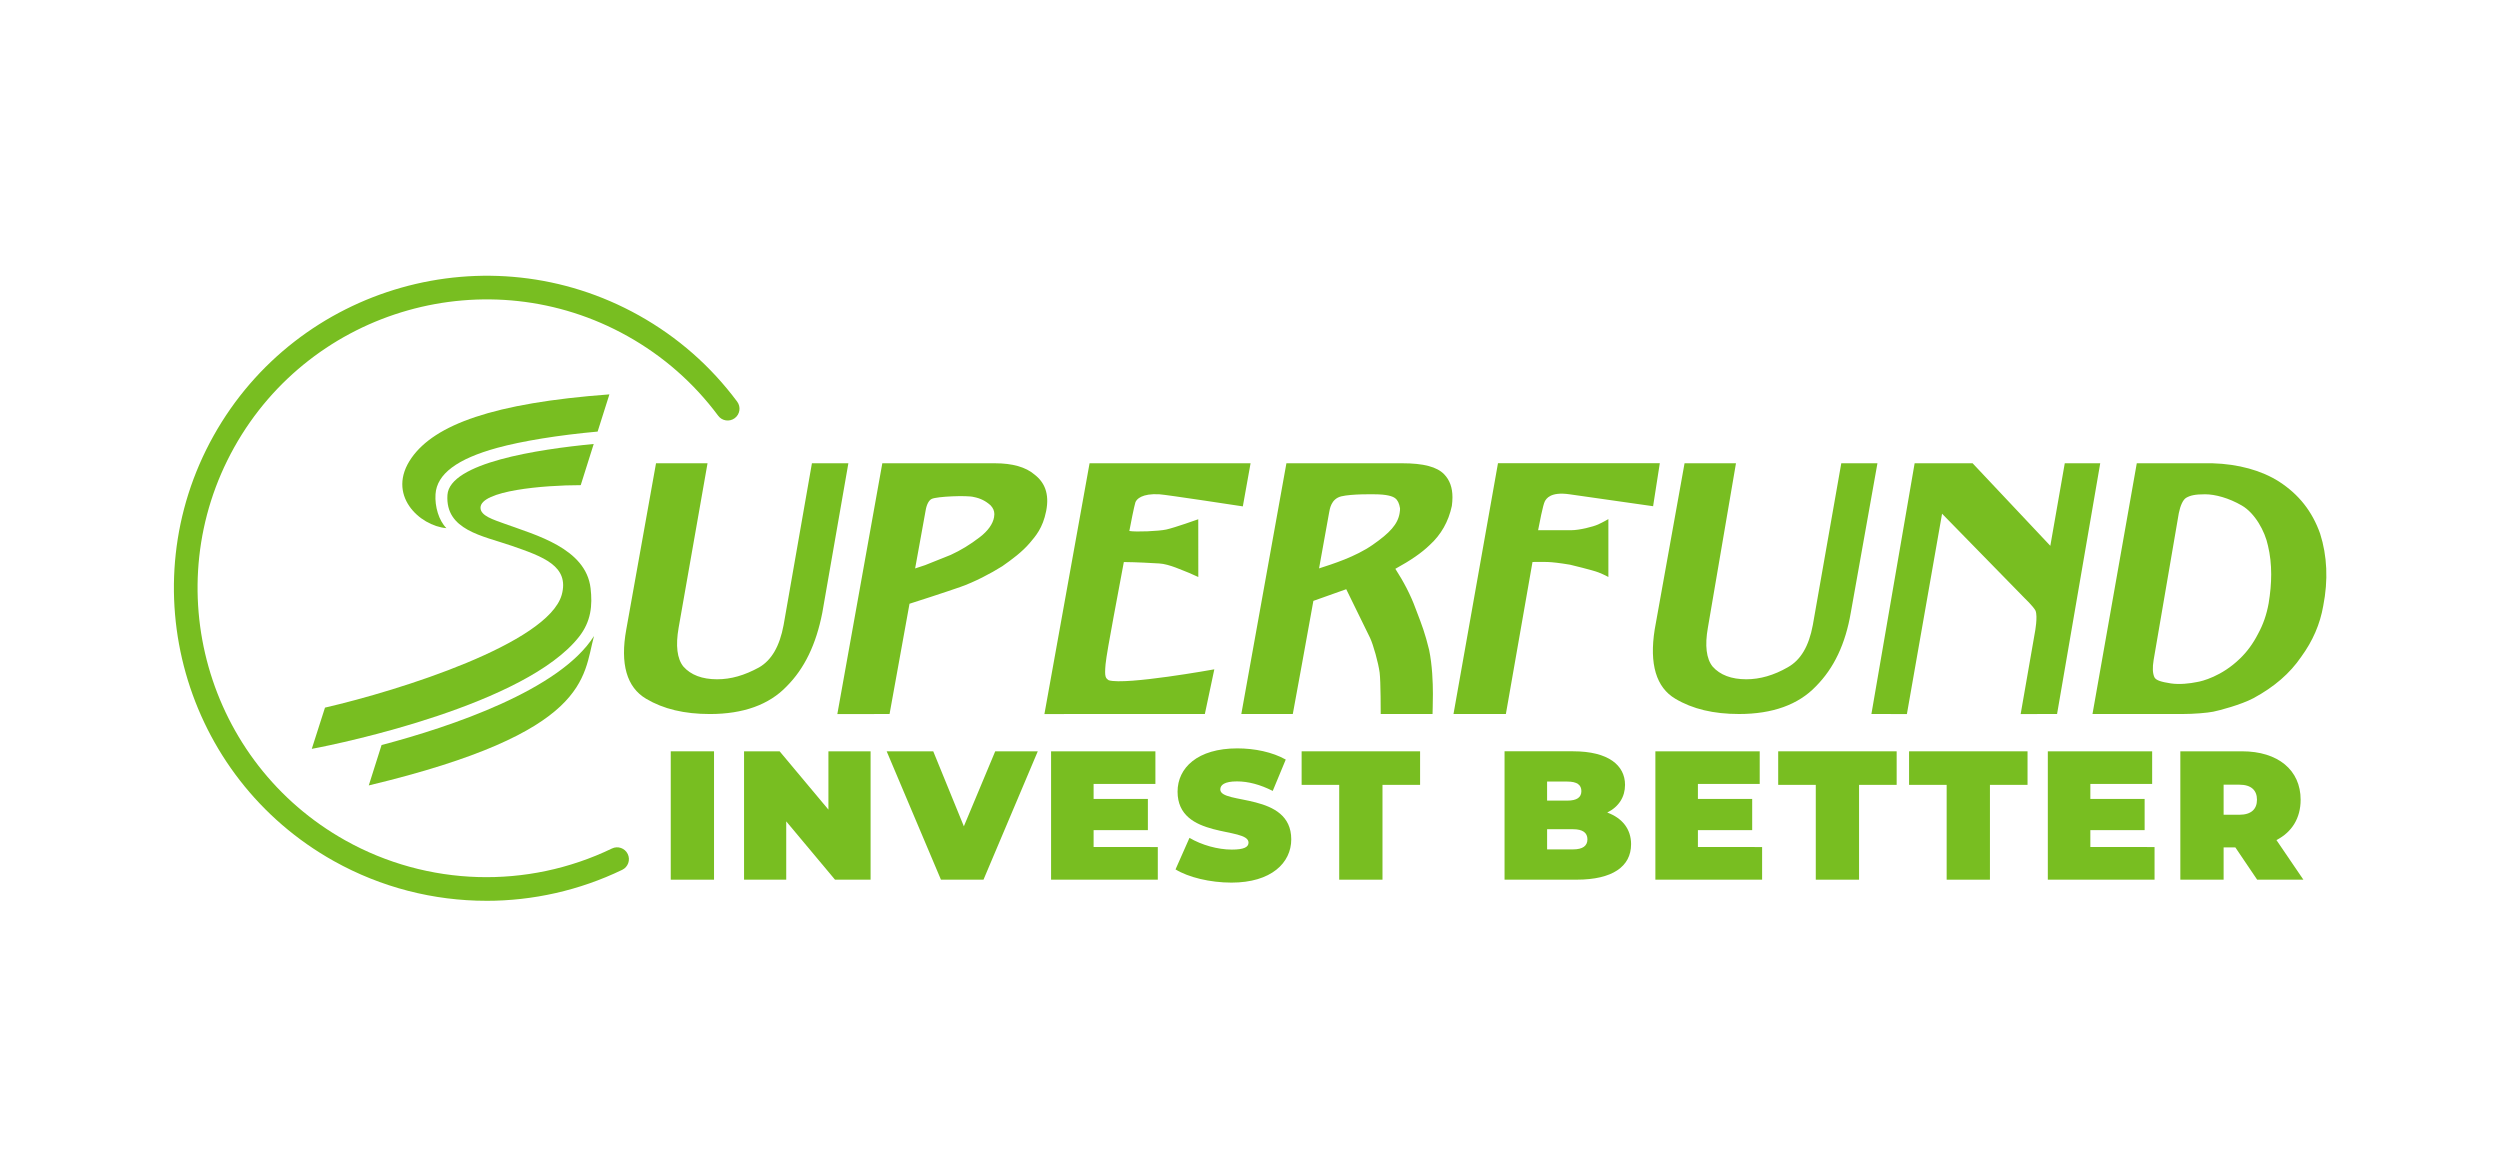
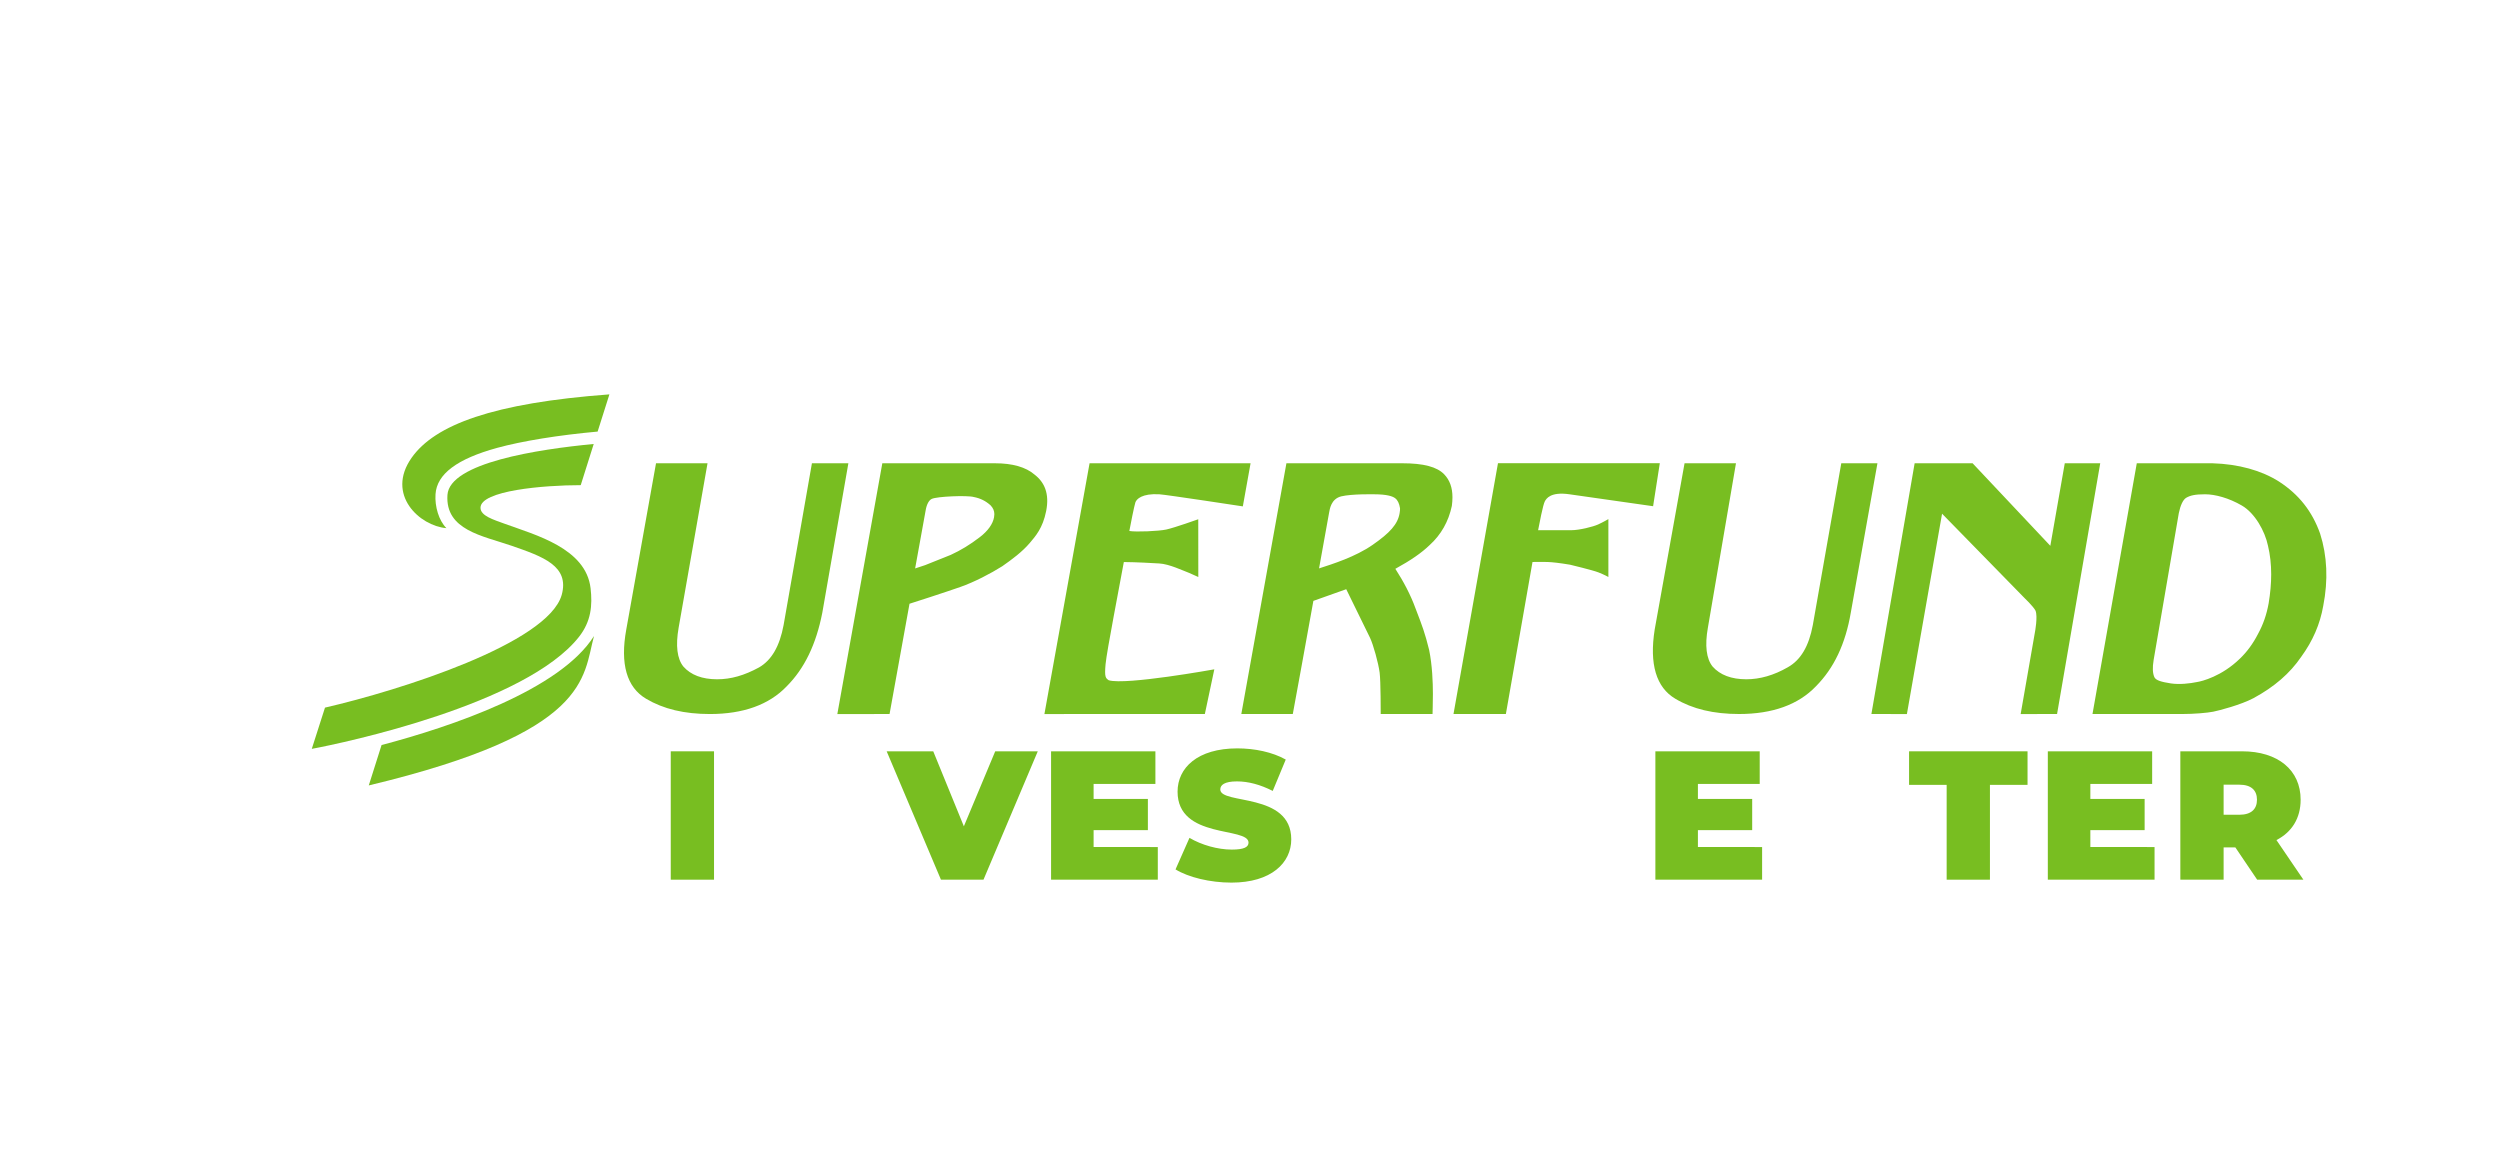
<svg xmlns="http://www.w3.org/2000/svg" width="340" height="160" viewBox="0 0 340 160" version="1.1" id="svg1">
  <defs id="defs1" />
  <g id="layer1" transform="translate(955.61,414.943)">
    <g id="g183" style="clip-rule:evenodd;fill:#78be21;fill-opacity:1;fill-rule:evenodd;stroke-linejoin:round;stroke-miterlimit:2" transform="matrix(2.145,0,0,2.145,-957.194,-399.287)">
      <g id="g145" style="fill:#78be21;fill-opacity:1">
        <path class="st0" d="m 43.266,40.337 h 2.744 v 8.139 h -2.744 z" id="path121" style="fill:#78be21;fill-opacity:1" />
-         <path class="st0" d="m 55.937,40.337 v 8.139 H 53.681 L 50.588,44.778 v 3.697 h -2.674 v -8.139 h 2.255 l 3.094,3.697 v -3.697 z" id="path123" style="fill:#78be21;fill-opacity:1" />
        <path class="st0" d="m 66.537,40.337 -3.442,8.139 h -2.697 l -3.441,-8.139 h 2.953 l 1.941,4.755 1.988,-4.755 z" id="path125" style="fill:#78be21;fill-opacity:1" />
        <path class="st0" d="m 74.147,46.406 v 2.069 h -6.767 v -8.139 h 6.615 v 2.069 h -3.918 v 0.953 h 3.441 v 1.977 h -3.441 v 1.07 z" id="path127" style="fill:#78be21;fill-opacity:1" />
        <path class="st0" d="m 75.271,47.824 0.884,-2 c 0.767,0.454 1.79,0.744 2.686,0.744 0.779,0 1.058,-0.162 1.058,-0.441 0,-1.023 -4.499,-0.197 -4.499,-3.232 0,-1.512 1.268,-2.744 3.79,-2.744 1.093,0 2.221,0.232 3.069,0.709 l -0.825,1.988 c -0.802,-0.406 -1.558,-0.604 -2.268,-0.604 -0.802,0 -1.058,0.232 -1.058,0.512 0,0.977 4.5,0.163 4.5,3.163 0,1.488 -1.268,2.743 -3.791,2.743 -1.36,0 -2.732,-0.337 -3.546,-0.837 z" id="path129" style="fill:#78be21;fill-opacity:1" />
-         <path class="st0" d="m 85.649,42.464 h -2.383 v -2.127 h 7.511 v 2.127 h -2.384 v 6.012 h -2.744 z" id="path131" style="fill:#78be21;fill-opacity:1" />
-         <path class="st0" d="m 104.154,46.231 c 0,1.419 -1.197,2.244 -3.441,2.244 h -4.581 v -8.139 h 4.349 c 2.243,0 3.29,0.895 3.29,2.127 0,0.756 -0.384,1.384 -1.128,1.756 0.953,0.35 1.512,1.047 1.512,2.012 z m -5.325,-3.977 v 1.209 h 1.279 c 0.616,0 0.895,-0.209 0.895,-0.604 0,-0.396 -0.278,-0.604 -0.895,-0.604 z m 2.558,3.663 c 0,-0.419 -0.302,-0.64 -0.906,-0.64 h -1.651 v 1.278 h 1.651 c 0.604,0 0.906,-0.221 0.906,-0.639 z" id="path133" style="fill:#78be21;fill-opacity:1" />
        <path class="st0" d="m 112.462,46.406 v 2.069 h -6.767 v -8.139 h 6.615 v 2.069 h -3.918 v 0.953 h 3.441 v 1.977 h -3.441 v 1.07 z" id="path135" style="fill:#78be21;fill-opacity:1" />
-         <path class="st0" d="m 115.865,42.464 h -2.383 v -2.127 h 7.511 v 2.127 h -2.384 v 6.012 h -2.744 z" id="path137" style="fill:#78be21;fill-opacity:1" />
        <path class="st0" d="m 124.163,42.464 h -2.383 v -2.127 h 7.511 v 2.127 h -2.384 v 6.012 h -2.744 z" id="path139" style="fill:#78be21;fill-opacity:1" />
        <path class="st0" d="m 137.344,46.406 v 2.069 h -6.767 v -8.139 h 6.615 v 2.069 h -3.918 v 0.953 h 3.441 v 1.977 h -3.441 v 1.07 z" id="path141" style="fill:#78be21;fill-opacity:1" />
        <path class="st0" d="m 142.467,46.429 h -0.744 v 2.047 h -2.744 v -8.139 h 3.918 c 2.268,0 3.709,1.186 3.709,3.069 0,1.174 -0.558,2.058 -1.534,2.558 l 1.709,2.512 h -2.931 z m 0.255,-3.976 h -0.999 v 1.906 h 0.999 c 0.756,0 1.116,-0.36 1.116,-0.953 0,-0.593 -0.36,-0.953 -1.116,-0.953 z" id="path143" style="fill:#78be21;fill-opacity:1" />
      </g>
      <g id="g181" style="fill:#78be21;fill-opacity:1">
        <g id="g171" style="fill:#78be21;fill-opacity:1">
          <g id="g151" style="fill:#78be21;fill-opacity:1">
            <g id="g149" style="fill:#78be21;fill-opacity:1">
              <path class="st0" d="m 29.043,26.188 c -0.48,-0.48 -0.744,-1.37 -0.691,-2.153 0.082,-1.276 1.362,-2.239 3.914,-2.939 1.572,-0.43 3.871,-0.806 6.364,-1.031 l 0.747,-2.359 c -7.385,0.547 -11.066,1.929 -12.54,4.019 -1.656,2.349 0.518,4.325 2.205,4.463" id="path147" style="fill:#78be21;fill-opacity:1" />
            </g>
          </g>
          <g id="g157" style="fill:#78be21;fill-opacity:1">
            <g id="g155" style="fill:#78be21;fill-opacity:1">
              <path class="st0" d="m 38.401,33.025 c -0.712,2.628 -0.214,6.104 -14.281,9.475 l 0.811,-2.561 c 4.419,-1.165 11.324,-3.497 13.47,-6.914" id="path153" style="fill:#78be21;fill-opacity:1" />
            </g>
          </g>
          <g id="g163" style="fill:#78be21;fill-opacity:1">
            <g id="g161" style="fill:#78be21;fill-opacity:1">
              <path class="st0" d="m 38.382,20.851 c -3.536,0.338 -9.14,1.191 -9.274,3.233 -0.144,2.232 2.224,2.583 4.073,3.222 1.976,0.685 3.682,1.276 3.171,3.118 -0.885,3.075 -10.227,6.039 -15.008,7.143 l -0.837,2.614 c 2.055,-0.378 13.572,-2.83 16.938,-7.097 0.779,-0.989 0.861,-2.007 0.739,-3.08 -0.289,-2.544 -3.507,-3.386 -5.419,-4.084 -0.747,-0.273 -1.561,-0.512 -1.561,-1.025 0,-1.088 3.992,-1.433 6.355,-1.433 z" id="path159" style="fill:#78be21;fill-opacity:1" />
            </g>
          </g>
          <g id="g169" style="fill:#78be21;fill-opacity:1">
            <g id="g167" style="fill:#78be21;fill-opacity:1">
              <path class="st0" d="m 58.761,28.742 c 0.322,-0.105 0.633,-0.209 0.633,-0.209 0,0 1.596,-0.637 1.622,-0.649 0.639,-0.293 1.225,-0.649 1.842,-1.123 0.51,-0.388 0.833,-0.836 0.907,-1.265 0.013,-0.066 0.019,-0.13 0.019,-0.192 0,-0.215 -0.08,-0.394 -0.241,-0.564 -0.301,-0.272 -0.644,-0.446 -1.06,-0.526 -0.412,-0.118 -2.363,-0.039 -2.672,0.121 -0.174,0.08 -0.319,0.345 -0.381,0.713 0,0 -0.481,2.656 -0.669,3.693 m 5.068,-6.667 c 1.106,0 1.951,0.245 2.49,0.707 0.656,0.5 0.965,1.229 0.75,2.32 -0.215,1.09 -0.677,1.596 -1.045,2.033 -0.482,0.561 -1.113,1.031 -1.739,1.468 -0.741,0.466 -1.767,1.002 -2.665,1.317 -0.897,0.316 -3.066,1.018 -3.216,1.061 -0.174,0.935 -1.265,6.992 -1.265,6.992 l -3.311,0.003 2.852,-15.9 z m -11.612,8.43e-4 -1.795,10.254 c -0.25,1.343 -0.759,2.228 -1.558,2.689 -0.933,0.509 -1.781,0.752 -2.659,0.752 -0.947,0 -1.666,-0.274 -2.137,-0.806 -0.399,-0.492 -0.503,-1.329 -0.301,-2.471 0,-0.004 1.831,-10.418 1.831,-10.418 h -3.266 l -1.886,10.54 c -0.397,2.183 0.028,3.664 1.261,4.392 1.096,0.65 2.42,0.966 4.043,0.966 2.117,0 3.754,-0.591 4.866,-1.755 1.127,-1.128 1.867,-2.659 2.26,-4.669 0.002,-0.012 1.652,-9.474 1.652,-9.474 z M 138.356,36.029 c 0.559,0.087 1.239,0.009 1.685,-0.086 0.296,-0.043 1.559,-0.355 2.717,-1.484 0.444,-0.425 0.83,-0.948 1.145,-1.563 0.332,-0.606 0.546,-1.229 0.676,-1.946 0.106,-0.643 0.161,-1.26 0.161,-1.837 0,-0.641 -0.068,-1.245 -0.203,-1.808 -0.198,-0.947 -0.838,-2.074 -1.652,-2.548 -0.834,-0.486 -1.707,-0.718 -2.339,-0.717 -0.631,0 -0.938,0.072 -1.198,0.224 -0.196,0.119 -0.365,0.472 -0.466,0.975 l -1.595,9.302 c -0.081,0.491 -0.066,0.852 0.049,1.1 0.099,0.204 0.464,0.3 1.023,0.387 m 2.657,-13.954 c 1.645,0.049 3.108,0.451 4.226,1.164 1.246,0.807 2.099,1.881 2.601,3.301 0.448,1.409 0.516,2.949 0.198,4.568 -0.203,1.169 -0.662,2.227 -1.399,3.24 -0.713,1.044 -1.702,1.905 -3.029,2.622 -0.801,0.422 -2.149,0.775 -2.546,0.855 -0.391,0.079 -1.242,0.147 -1.932,0.147 h -5.725 l 2.808,-15.898 z m -9.364,-8.43e-4 c 0,0 -0.754,4.302 -0.916,5.234 -0.939,-0.999 -4.928,-5.234 -4.928,-5.234 h -3.675 l -2.741,15.898 2.25,0.003 c 0,0 1.781,-10.178 2.23,-12.703 0.946,0.97 5.198,5.317 5.198,5.317 0,0 0.589,0.56 0.727,0.83 0.153,0.374 -0.036,1.371 -0.038,1.371 l -0.904,5.185 2.308,-0.003 2.737,-15.898 h -2.248 z m -14.17,0 -1.804,10.255 c -0.25,1.351 -0.773,2.228 -1.593,2.683 -0.876,0.505 -1.757,0.758 -2.625,0.758 -0.946,0 -1.665,-0.274 -2.136,-0.806 -0.396,-0.492 -0.504,-1.329 -0.299,-2.471 0,-0.004 1.78,-10.419 1.78,-10.419 h -3.26 l -1.893,10.538 c -0.348,2.197 0.094,3.676 1.311,4.394 1.093,0.65 2.417,0.966 4.042,0.966 2.117,0 3.755,-0.591 4.868,-1.755 1.146,-1.154 1.873,-2.686 2.214,-4.681 l 1.688,-9.463 z m -21.767,0 -2.82,15.898 h 3.321 c 0,0 1.436,-8.192 1.688,-9.639 0.786,0.003 0.981,-0.059 2.382,0.173 0,0 1.434,0.343 1.801,0.488 0.366,0.142 0.628,0.291 0.628,0.291 v -3.671 c 0,0 -0.32,0.188 -0.649,0.339 -0.327,0.149 -1.199,0.365 -1.7,0.365 h -2.107 c 0.078,-0.397 0.308,-1.623 0.43,-1.837 0.085,-0.146 0.334,-0.618 1.561,-0.44 0.58,0.083 5.3,0.756 5.3,0.756 l 0.425,-2.725 H 95.713 Z m -9.935,2.098 c -0.664,0.162 -0.731,0.84 -0.77,1.023 0,0 -0.455,2.521 -0.639,3.545 0.863,-0.279 2.301,-0.73 3.398,-1.493 1.098,-0.763 1.592,-1.307 1.71,-2.011 0.023,-0.087 0.03,-0.286 0.026,-0.31 -0.05,-0.312 -0.15,-0.517 -0.312,-0.638 -0.15,-0.115 -0.501,-0.247 -1.337,-0.247 0,0 -1.415,-0.03 -2.077,0.131 m 3.852,-2.098 c 1.367,0 2.219,0.225 2.678,0.705 0.348,0.364 0.52,0.838 0.52,1.453 0,0.172 -0.013,0.351 -0.039,0.546 -0.21,0.991 -0.684,1.827 -1.404,2.48 -0.521,0.504 -1.197,0.969 -2.178,1.508 0.52,0.807 0.966,1.647 1.283,2.52 l 0.073,0.192 c 0.327,0.852 0.525,1.363 0.786,2.431 0.199,0.971 0.239,2.06 0.239,2.791 0,0.487 -0.023,1.273 -0.023,1.273 h -3.286 c 0,0 0.003,-2.085 -0.067,-2.621 -0.08,-0.614 -0.402,-1.772 -0.61,-2.211 0,0 -1.335,-2.732 -1.509,-3.082 -0.477,0.168 -1.739,0.619 -2.083,0.74 -0.165,0.966 -1.305,7.173 -1.305,7.173 H 79.442 L 82.301,22.075 Z m -9.602,0 -0.491,2.734 c 0,0 -4.852,-0.742 -5.293,-0.767 -1.101,-0.064 -1.456,0.306 -1.523,0.524 -0.069,0.219 -0.299,1.352 -0.38,1.803 0.423,0.074 1.876,0.011 2.339,-0.092 0.551,-0.122 2.031,-0.652 2.031,-0.652 l 0.003,3.662 -0.58,-0.259 c -0.394,-0.145 -1.253,-0.563 -1.896,-0.6 -0.479,-0.027 -1.412,-0.083 -2.246,-0.09 -0.254,1.425 -1.081,5.636 -1.158,6.477 -0.077,0.838 0.009,0.884 0.203,1.019 1.079,0.322 6.692,-0.694 6.692,-0.694 l -0.6,2.832 -10.172,0.003 2.863,-15.901 h 10.208 z" id="path165" style="fill:#78be21;fill-opacity:1" />
            </g>
          </g>
        </g>
        <g id="g179" style="fill:#78be21;fill-opacity:1">
          <g id="g177" style="fill:#78be21;fill-opacity:1">
            <g id="g175" style="fill:#78be21;fill-opacity:1">
-               <path class="st0" d="m 31.581,49.815 c -3.34,0 -6.674,-0.842 -9.669,-2.516 C 12.372,41.969 8.949,29.87 14.279,20.331 19.611,10.792 31.71,7.369 41.248,12.699 c 2.456,1.373 4.551,3.212 6.229,5.467 0.248,0.332 0.179,0.802 -0.154,1.049 -0.332,0.247 -0.803,0.179 -1.049,-0.154 -1.551,-2.084 -3.489,-3.784 -5.758,-5.053 -8.816,-4.928 -20,-1.763 -24.927,7.054 -4.927,8.818 -1.763,20 7.054,24.929 5.208,2.91 11.522,3.099 16.895,0.508 0.372,-0.182 0.821,-0.023 1.001,0.35 0.18,0.374 0.023,0.822 -0.35,1.002 -2.722,1.312 -5.668,1.965 -8.608,1.965 z" id="path173" style="fill:#78be21;fill-opacity:1" />
-             </g>
+               </g>
          </g>
        </g>
      </g>
    </g>
  </g>
</svg>